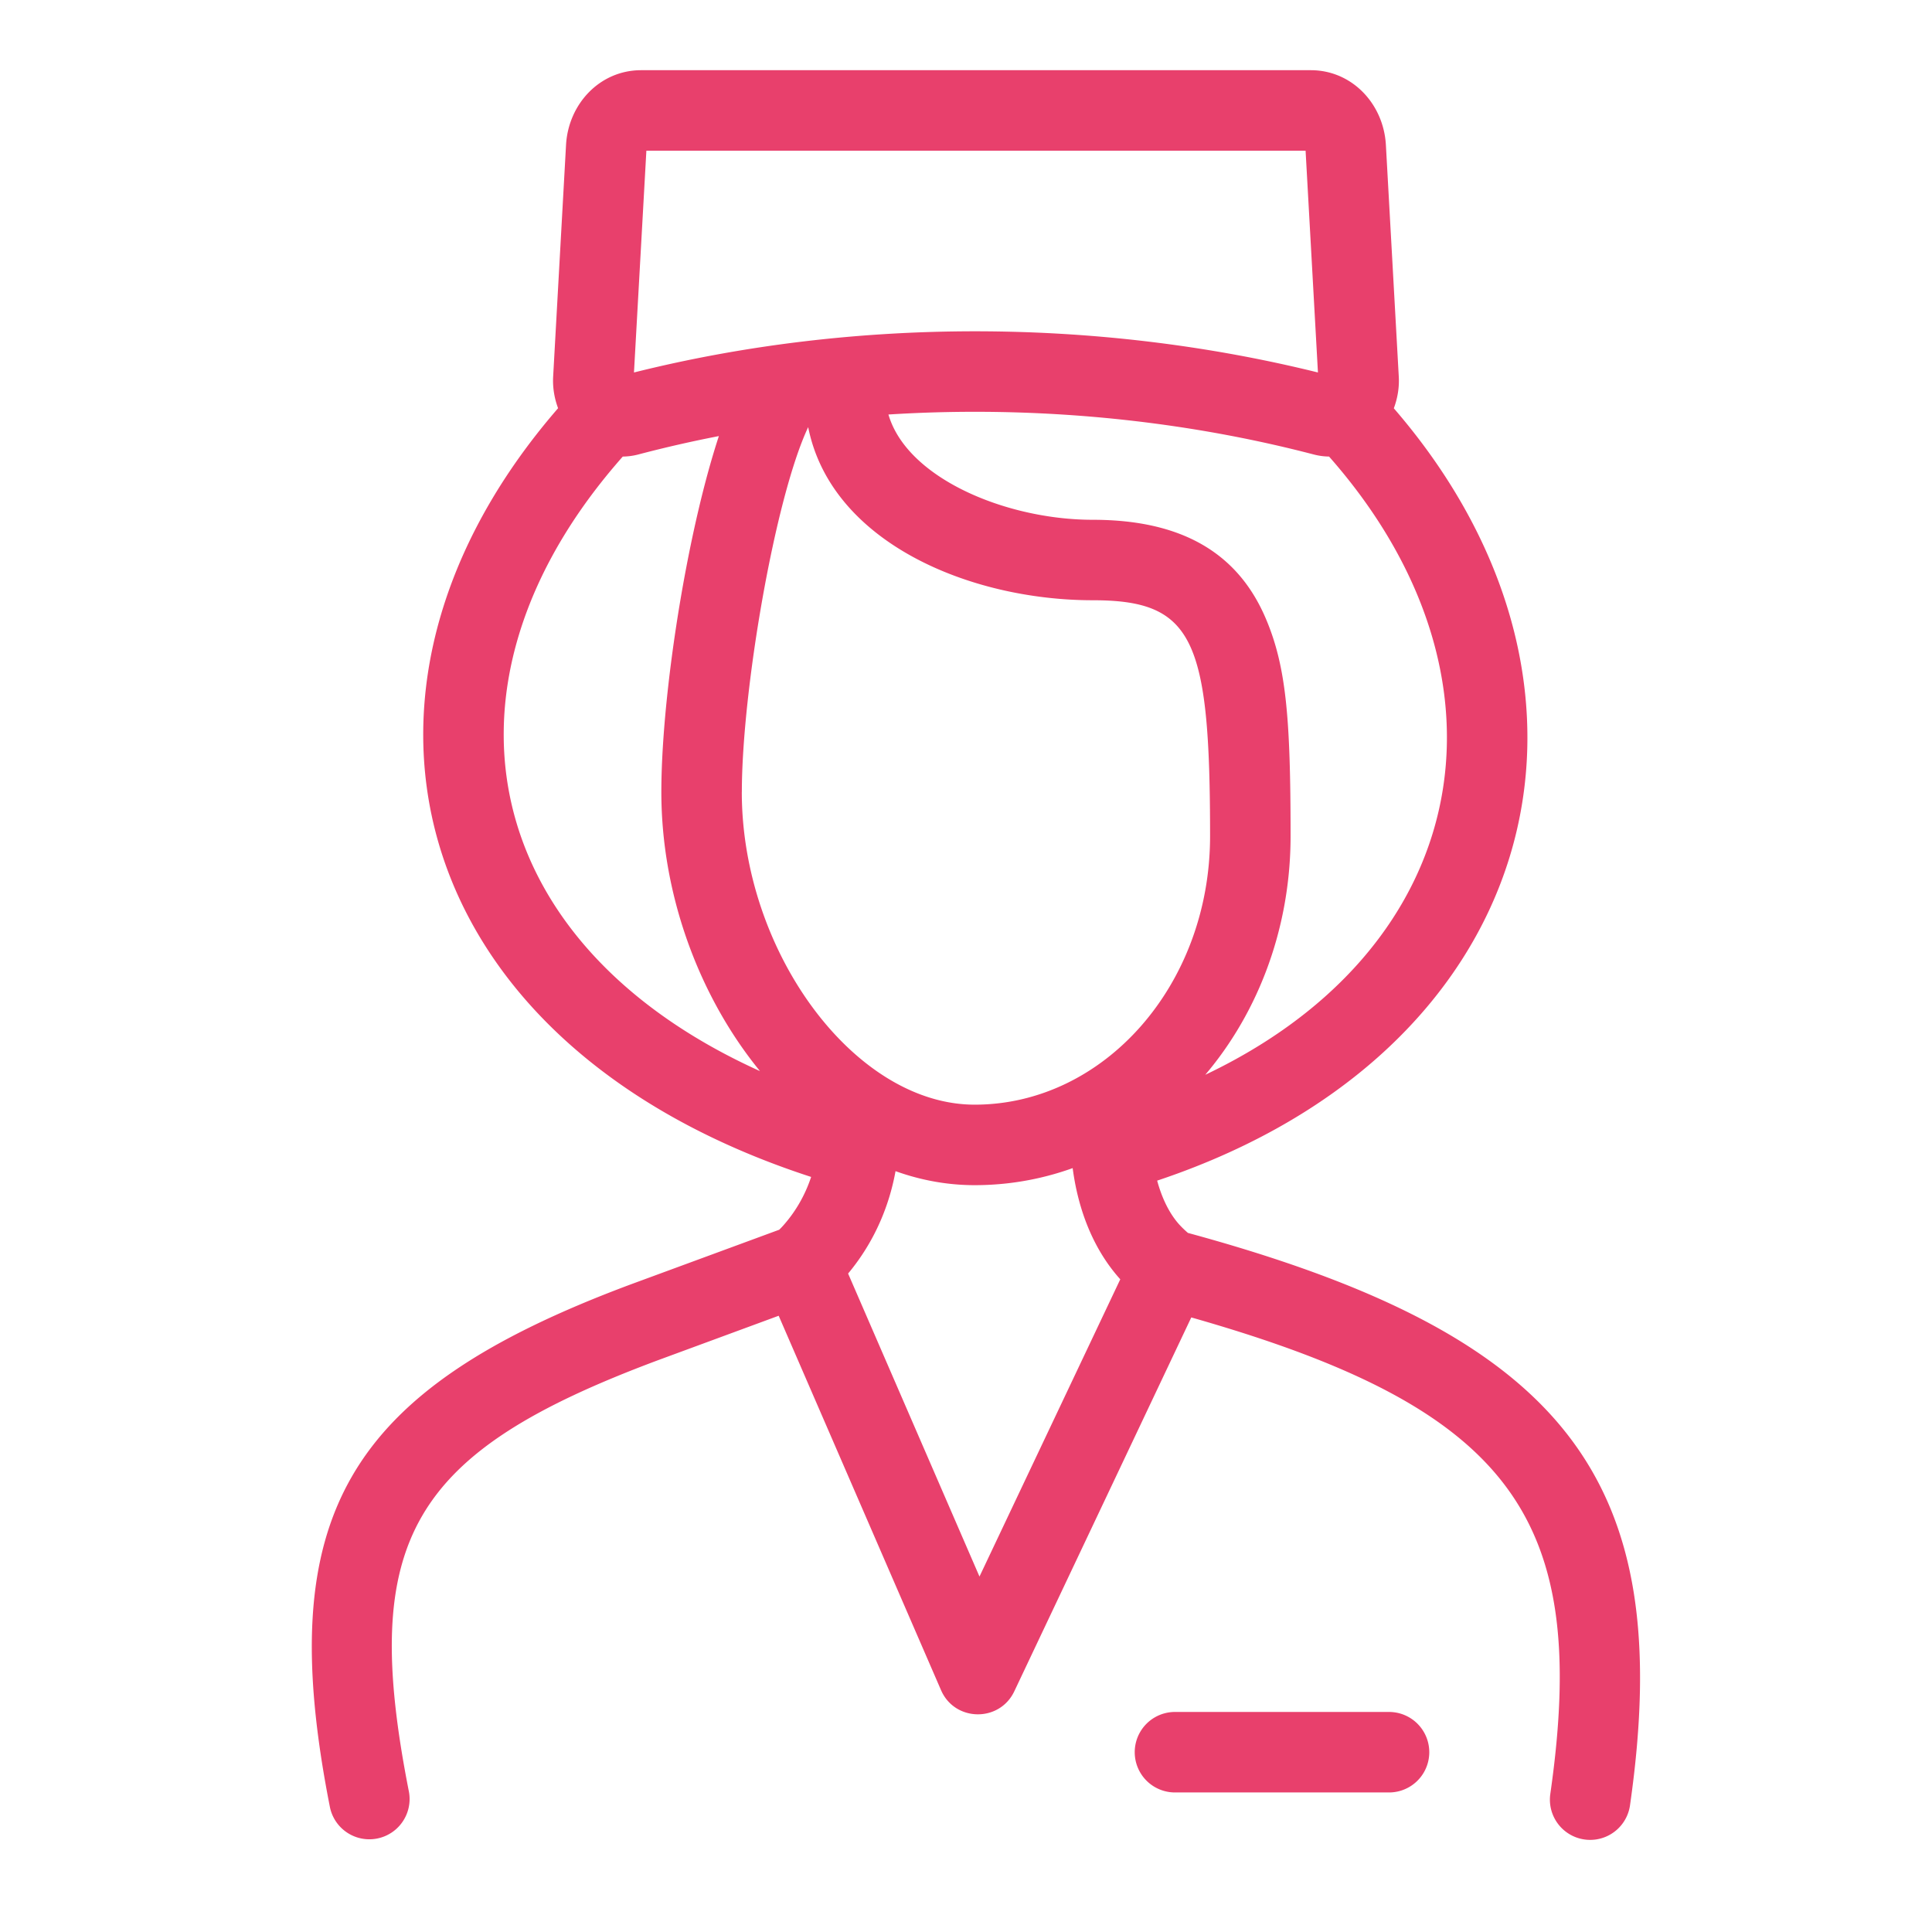
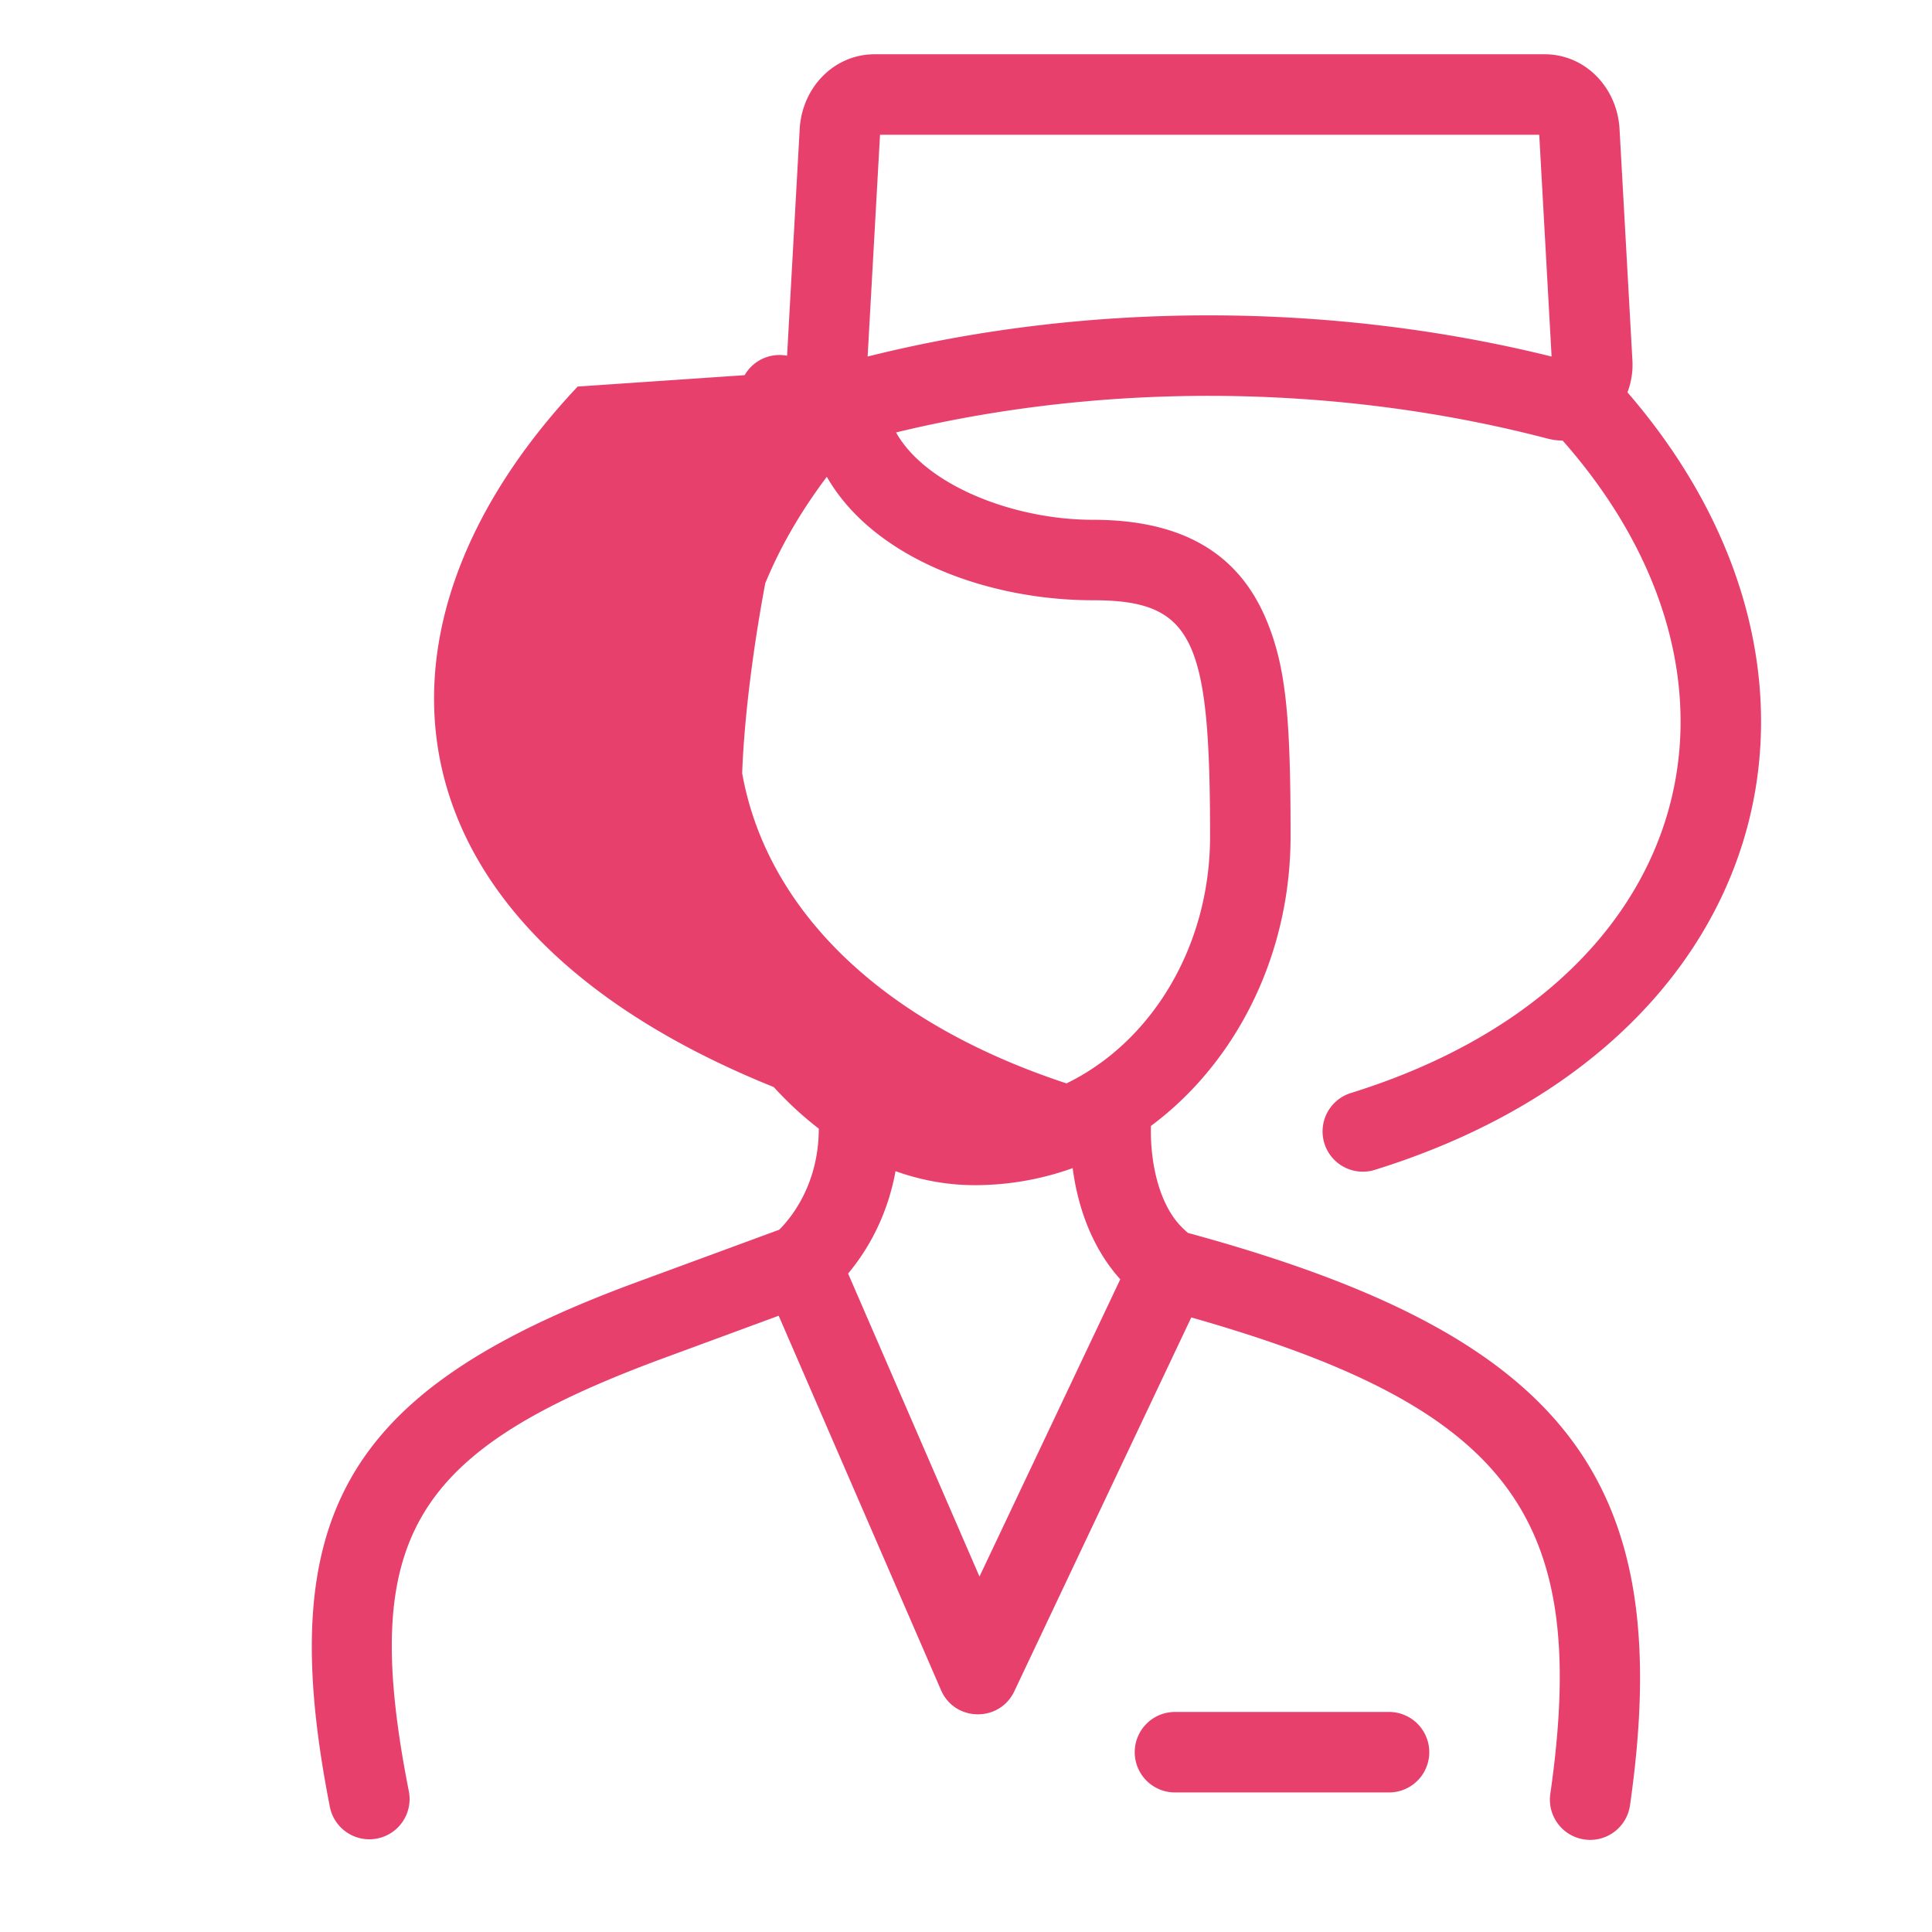
<svg xmlns="http://www.w3.org/2000/svg" width="48" height="48" viewBox="0 0 48 48">
-   <path d="M26.613 27.541a1 1 0 0 1 1.995.15c-.08 1.073.163 2.146.691 2.733a2.6 2.6 0 0 0 .358.322 1 1 0 0 1 .3 1.225L25.2 42.02c-.368.776-1.48.758-1.821-.03L18.97 31.822a1 1 0 0 1 .266-1.156c.088-.077.167-.153.234-.23.665-.753.941-1.754.858-2.721a1 1 0 1 1 1.993-.17c.123 1.432-.272 2.923-1.25 4.096l3.264 7.528 3.498-7.385c-.975-1.083-1.337-2.677-1.22-4.243zm13.884 17.312a1 1 0 1 1-1.98-.283c1.012-7.063-1.07-9.744-9.722-12.06a1 1 0 0 1 .517-1.933c9.573 2.564 12.35 6.14 11.185 14.276zM19.542 30.486a1 1 0 0 1 .69 1.877l-3.881 1.43C10.2 36.09 8.924 38.25 10.16 44.517a1 1 0 0 1-1.962.387c-1.43-7.249.403-10.352 7.457-12.988l3.887-1.431zM34.51 42.533a1 1 0 1 1 0 2h-5.318a1 1 0 0 1 0-2h5.318zM18.43 19.678c0 3.966 2.799 7.767 5.786 7.767 3.203 0 5.848-2.963 5.848-6.672 0-4.9-.41-5.86-2.913-5.86-3.07 0-6.504-1.445-7.072-4.301-.83 1.763-1.648 6.566-1.648 9.066zm1.727-10.47a1 1 0 0 1 1.84.548c-.009 1.889 2.768 3.158 5.154 3.158 2.188 0 3.595.807 4.295 2.448.51 1.195.618 2.478.618 5.411 0 4.766-3.486 8.672-7.848 8.672-4.248 0-7.785-4.806-7.785-9.767 0-2.977.973-8.52 2.077-10.37a1 1 0 0 1 1.65-.1zm-5.805.396a1 1 0 0 1 1.457 1.371c-5.78 6.138-3.899 13.611 5.209 16.442a1 1 0 0 1-.594 1.91C9.894 26.054 7.568 16.81 14.352 9.604zm20.277.54c6.114 7.073 3.648 16.242-6.297 19.323a1 1 0 0 1-.592-1.91c8.592-2.662 10.589-10.195 5.28-16.214a1.591 1.591 0 0 1-.386-.053c-5.367-1.399-11.363-1.425-16.77 0-1.186.312-2.185-.798-2.121-1.935l.32-5.753c.056-1.016.837-1.858 1.866-1.858h16.637c1.029 0 1.81.842 1.866 1.858l.32 5.753c.016.27-.03.54-.123.789zm-18.57-6.4l-.308 5.51c5.506-1.376 11.531-1.352 16.993 0l-.307-5.51H16.058z" fill="#E8406C" />
+   <path d="M26.613 27.541a1 1 0 0 1 1.995.15c-.08 1.073.163 2.146.691 2.733a2.6 2.6 0 0 0 .358.322 1 1 0 0 1 .3 1.225L25.2 42.02c-.368.776-1.48.758-1.821-.03L18.97 31.822a1 1 0 0 1 .266-1.156c.088-.077.167-.153.234-.23.665-.753.941-1.754.858-2.721a1 1 0 1 1 1.993-.17c.123 1.432-.272 2.923-1.25 4.096l3.264 7.528 3.498-7.385c-.975-1.083-1.337-2.677-1.22-4.243zm13.884 17.312a1 1 0 1 1-1.98-.283c1.012-7.063-1.07-9.744-9.722-12.06a1 1 0 0 1 .517-1.933c9.573 2.564 12.35 6.14 11.185 14.276zM19.542 30.486a1 1 0 0 1 .69 1.877l-3.881 1.43C10.2 36.09 8.924 38.25 10.16 44.517a1 1 0 0 1-1.962.387c-1.43-7.249.403-10.352 7.457-12.988l3.887-1.431zM34.51 42.533a1 1 0 1 1 0 2h-5.318a1 1 0 0 1 0-2h5.318zM18.43 19.678c0 3.966 2.799 7.767 5.786 7.767 3.203 0 5.848-2.963 5.848-6.672 0-4.9-.41-5.86-2.913-5.86-3.07 0-6.504-1.445-7.072-4.301-.83 1.763-1.648 6.566-1.648 9.066zm1.727-10.47a1 1 0 0 1 1.84.548c-.009 1.889 2.768 3.158 5.154 3.158 2.188 0 3.595.807 4.295 2.448.51 1.195.618 2.478.618 5.411 0 4.766-3.486 8.672-7.848 8.672-4.248 0-7.785-4.806-7.785-9.767 0-2.977.973-8.52 2.077-10.37a1 1 0 0 1 1.65-.1za1 1 0 0 1 1.457 1.371c-5.78 6.138-3.899 13.611 5.209 16.442a1 1 0 0 1-.594 1.91C9.894 26.054 7.568 16.81 14.352 9.604zm20.277.54c6.114 7.073 3.648 16.242-6.297 19.323a1 1 0 0 1-.592-1.91c8.592-2.662 10.589-10.195 5.28-16.214a1.591 1.591 0 0 1-.386-.053c-5.367-1.399-11.363-1.425-16.77 0-1.186.312-2.185-.798-2.121-1.935l.32-5.753c.056-1.016.837-1.858 1.866-1.858h16.637c1.029 0 1.81.842 1.866 1.858l.32 5.753c.016.27-.03.54-.123.789zm-18.57-6.4l-.308 5.51c5.506-1.376 11.531-1.352 16.993 0l-.307-5.51H16.058z" fill="#E8406C" />
</svg>